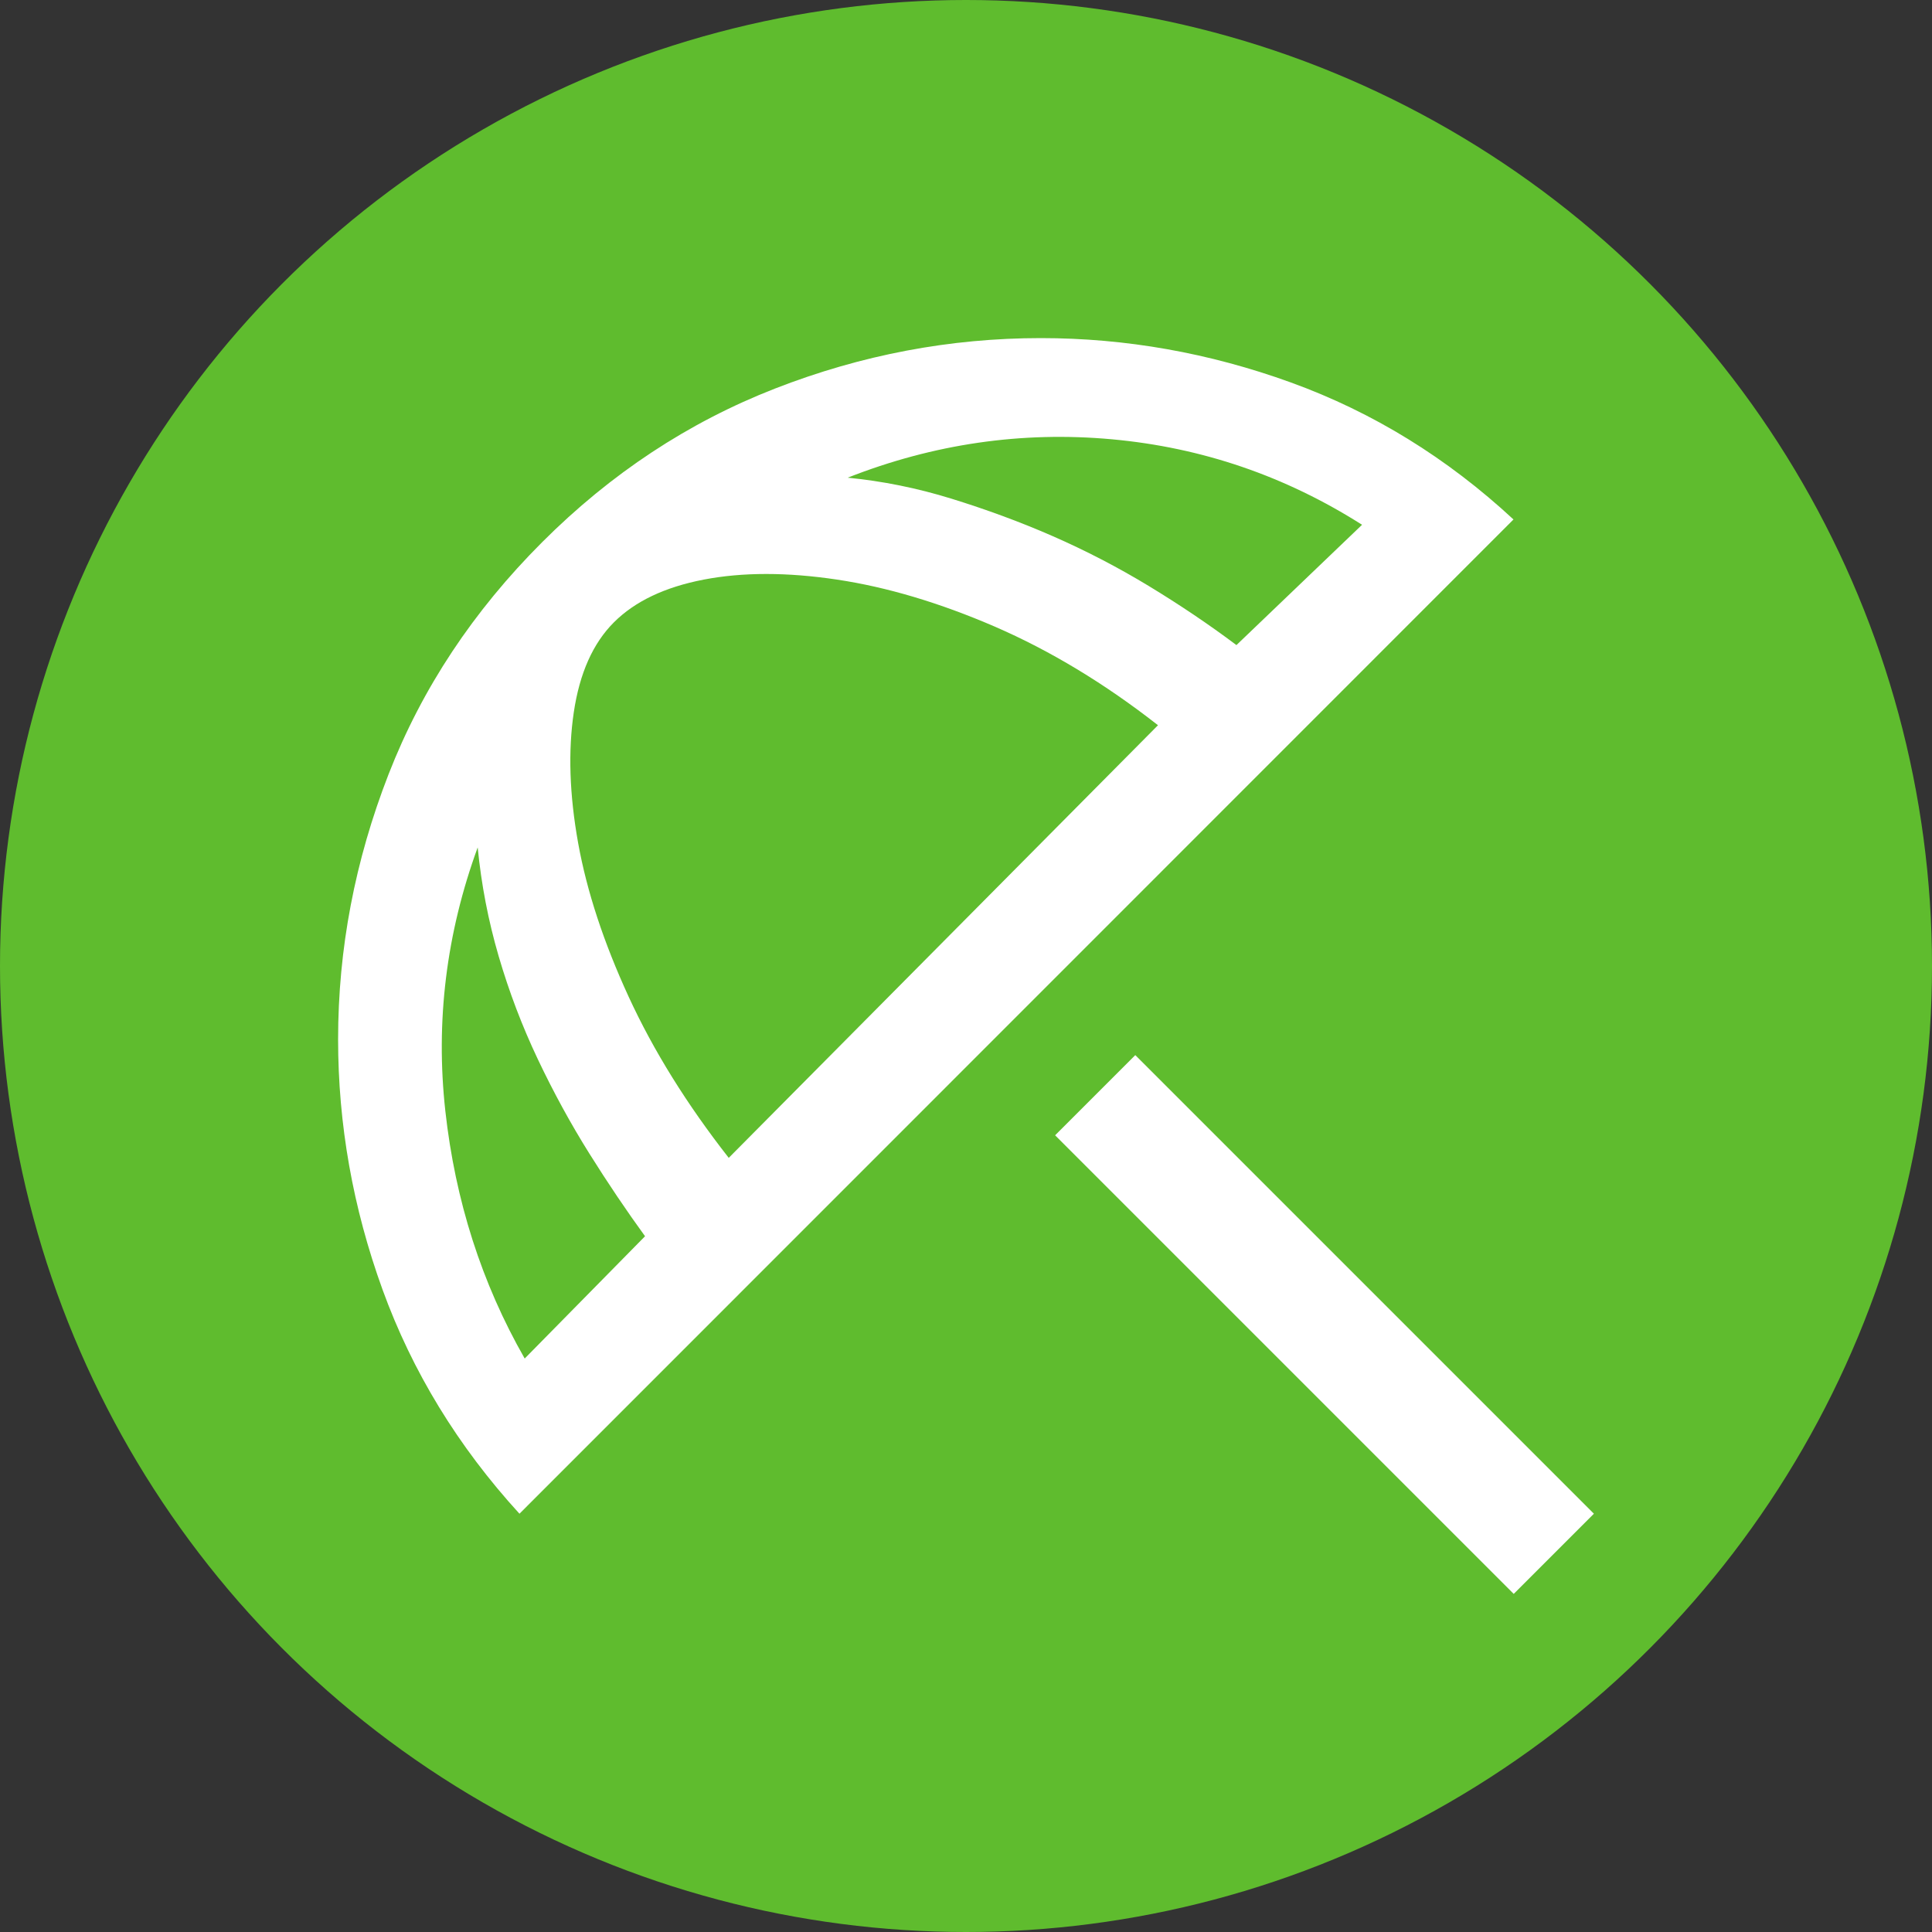
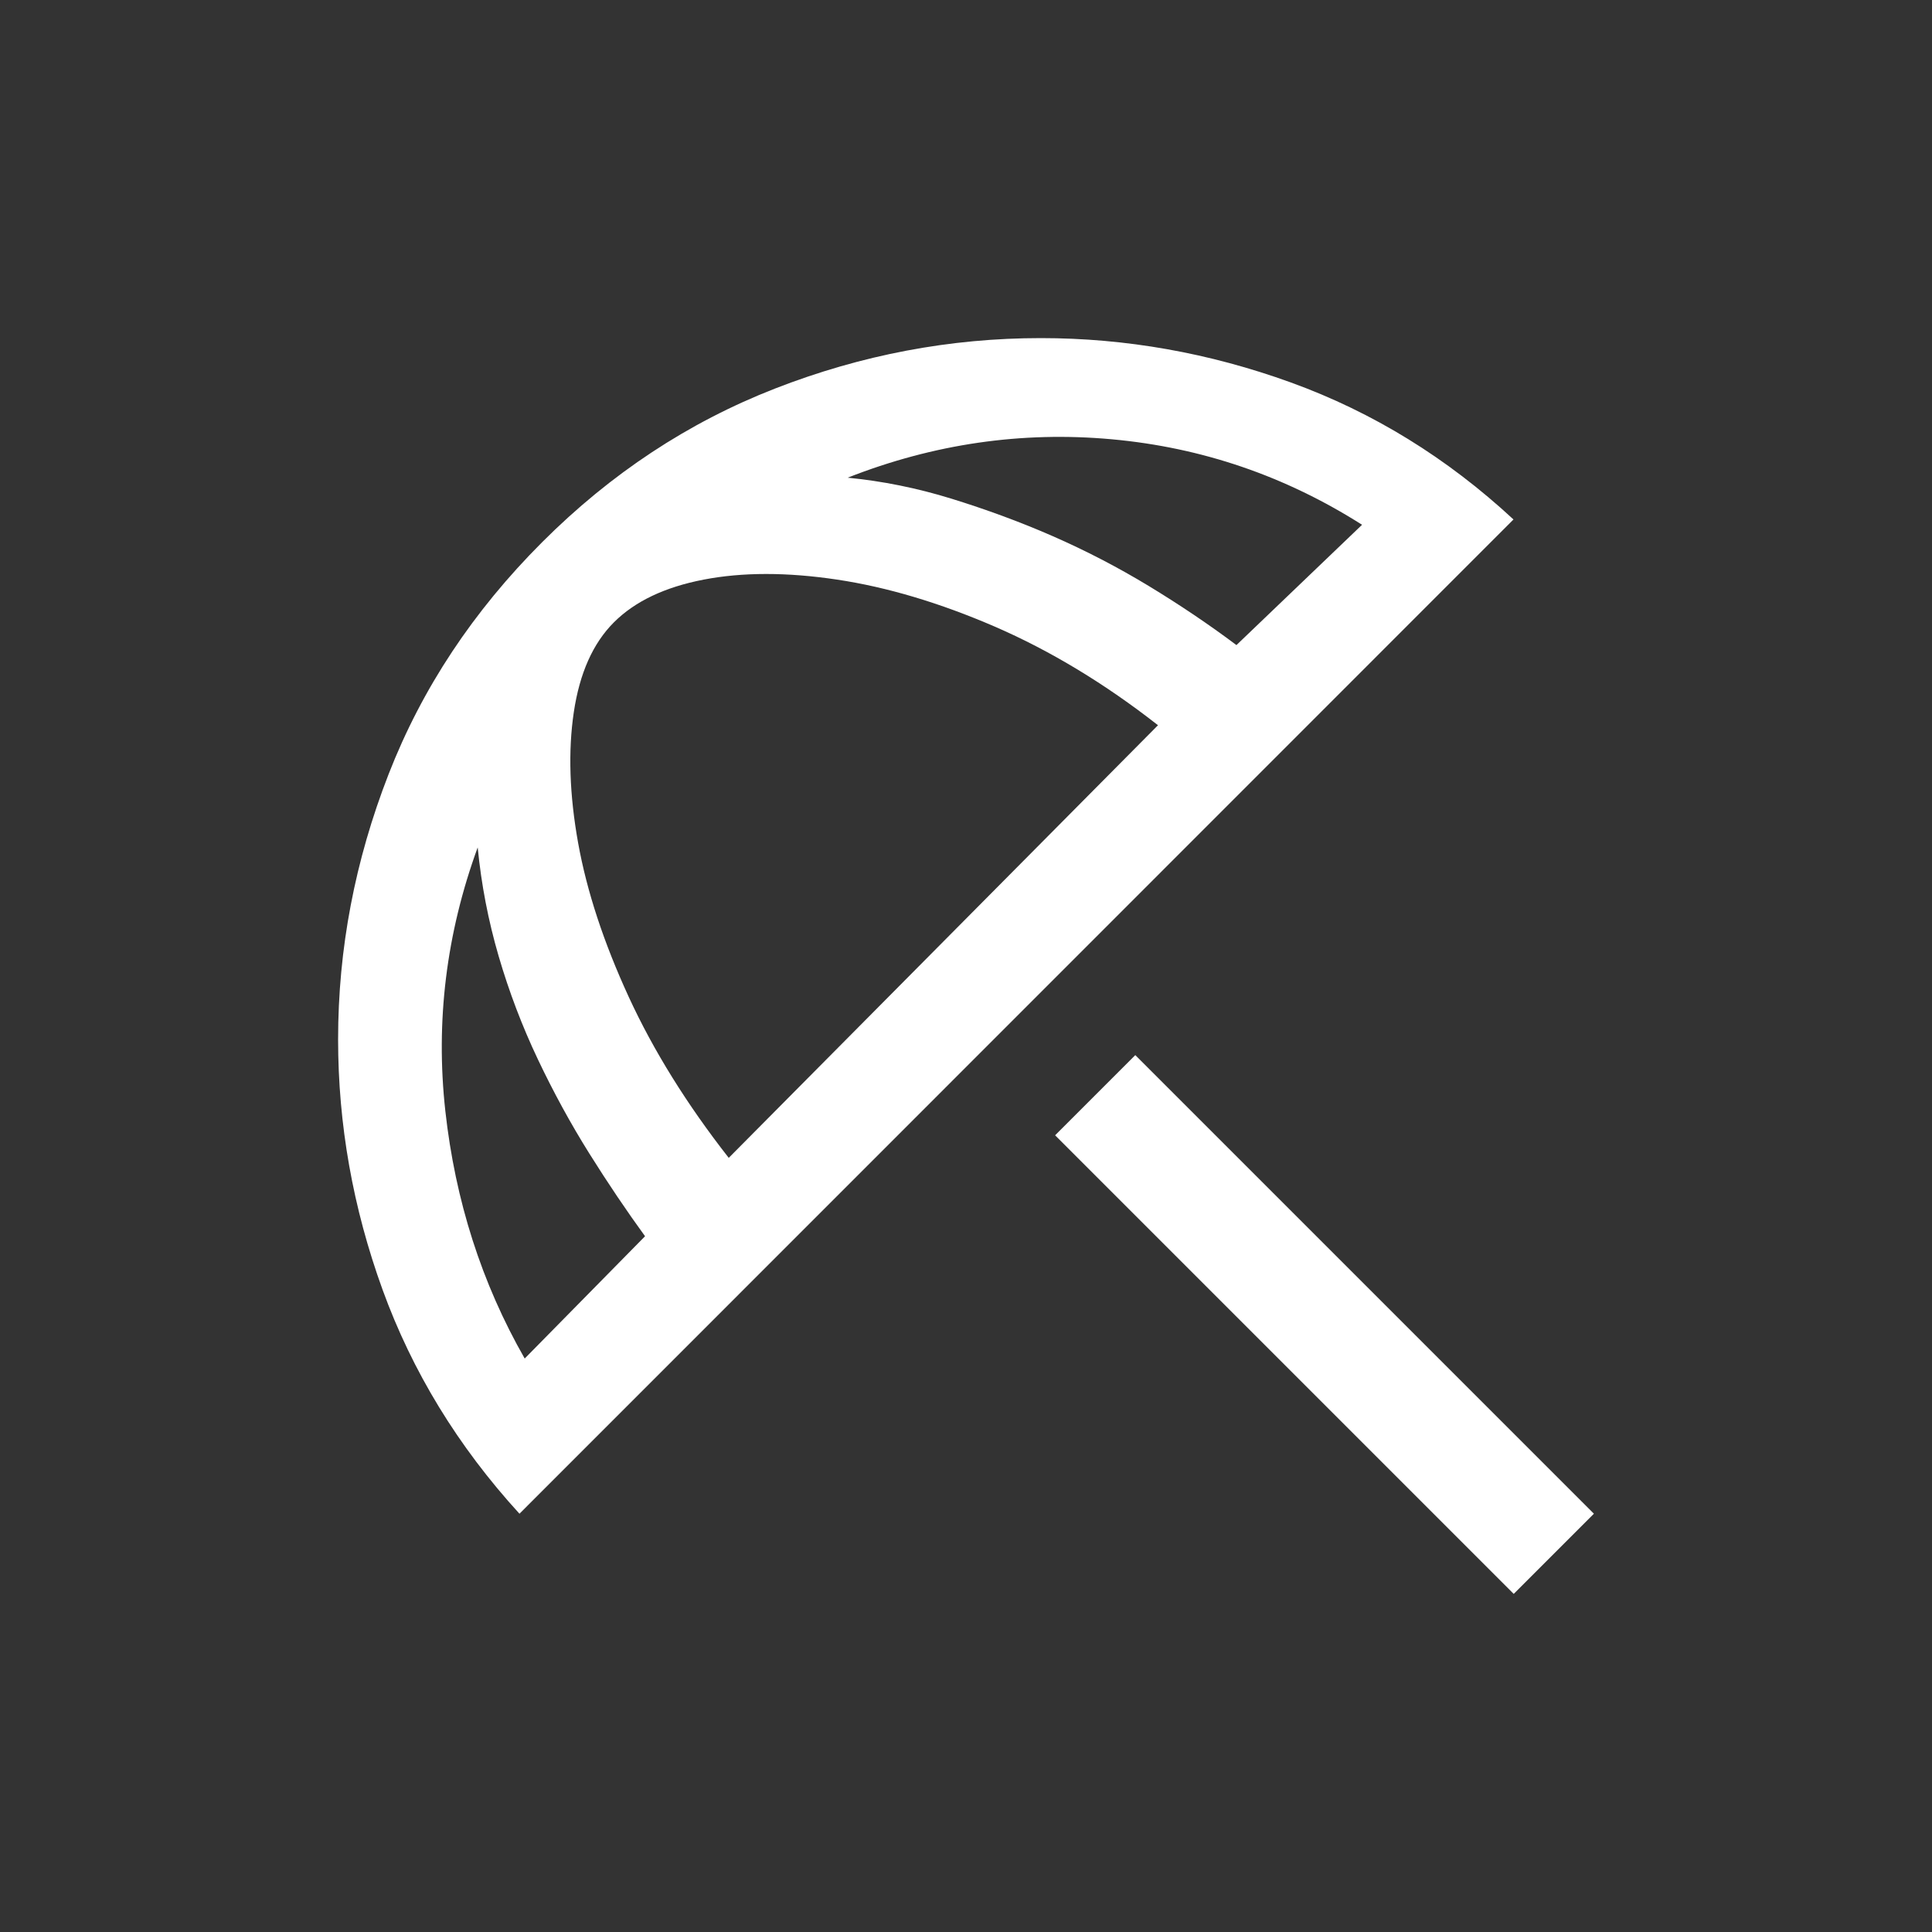
<svg xmlns="http://www.w3.org/2000/svg" id="Ebene_1" viewBox="0 0 80 80">
  <rect x="0" y="0" width="80" height="80" fill="#333333" stroke="none" />
-   <circle cx="40" cy="40" r="40" style="fill:#5fbc2e;" />
-   <path d="m62.68,66l-18.99-18.99,3.32-3.32,18.99,18.99-3.32,3.32Zm-41.17-3.32c-2.55-2.79-4.44-5.89-5.67-9.28s-1.84-6.85-1.84-10.36c0-3.76.7-7.41,2.09-10.98s3.51-6.76,6.36-9.61c2.84-2.84,6.05-4.96,9.64-6.36s7.26-2.09,11.01-2.09c3.51,0,6.97.61,10.36,1.84s6.46,3.12,9.21,5.67L21.51,62.68Zm.22-6.43l4.98-5.06c-.77-1.06-1.54-2.2-2.31-3.43-.77-1.23-1.48-2.53-2.13-3.9s-1.19-2.79-1.62-4.26c-.43-1.47-.72-2.97-.87-4.51-1.3,3.56-1.75,7.2-1.34,10.91s1.5,7.13,3.29,10.26Zm8.45-8.31l17.77-17.91c-2.21-1.73-4.47-3.09-6.75-4.08-2.29-.99-4.47-1.64-6.54-1.95s-3.91-.31-5.52,0-2.85.9-3.72,1.77-1.42,2.11-1.66,3.72c-.24,1.61-.18,3.42.18,5.42s1.06,4.12,2.09,6.36,2.42,4.47,4.15,6.68Zm21.02-21.23l5.2-4.98c-3.18-2.02-6.63-3.2-10.36-3.54-3.73-.34-7.38.19-10.94,1.59,1.44.14,2.88.43,4.3.87s2.82.95,4.19,1.55,2.7,1.29,3.97,2.06,2.49,1.59,3.65,2.46Z" style="fill:#fff;" />
+   <path d="m62.68,66l-18.99-18.99,3.32-3.32,18.99,18.99-3.32,3.32Zm-41.17-3.32c-2.55-2.79-4.44-5.89-5.67-9.28s-1.84-6.85-1.84-10.36c0-3.76.7-7.41,2.09-10.98s3.51-6.76,6.36-9.61c2.84-2.84,6.05-4.96,9.64-6.36s7.26-2.09,11.01-2.09c3.51,0,6.97.61,10.36,1.84s6.46,3.12,9.21,5.67L21.51,62.68Zm.22-6.43l4.98-5.06c-.77-1.06-1.54-2.2-2.31-3.43-.77-1.23-1.48-2.53-2.13-3.9s-1.19-2.79-1.62-4.26c-.43-1.47-.72-2.97-.87-4.51-1.3,3.56-1.75,7.2-1.34,10.91s1.5,7.13,3.29,10.26Zm8.45-8.31l17.77-17.91c-2.21-1.73-4.47-3.09-6.75-4.08-2.29-.99-4.47-1.64-6.54-1.95s-3.91-.31-5.52,0-2.85.9-3.72,1.77-1.42,2.11-1.66,3.72c-.24,1.61-.18,3.42.18,5.42s1.06,4.12,2.09,6.36,2.42,4.47,4.15,6.68Zm21.02-21.23l5.2-4.98c-3.18-2.02-6.63-3.2-10.36-3.54-3.73-.34-7.38.19-10.94,1.59,1.44.14,2.88.43,4.3.87s2.82.95,4.19,1.55,2.7,1.29,3.97,2.06,2.49,1.59,3.65,2.46" style="fill:#fff;" />
</svg>